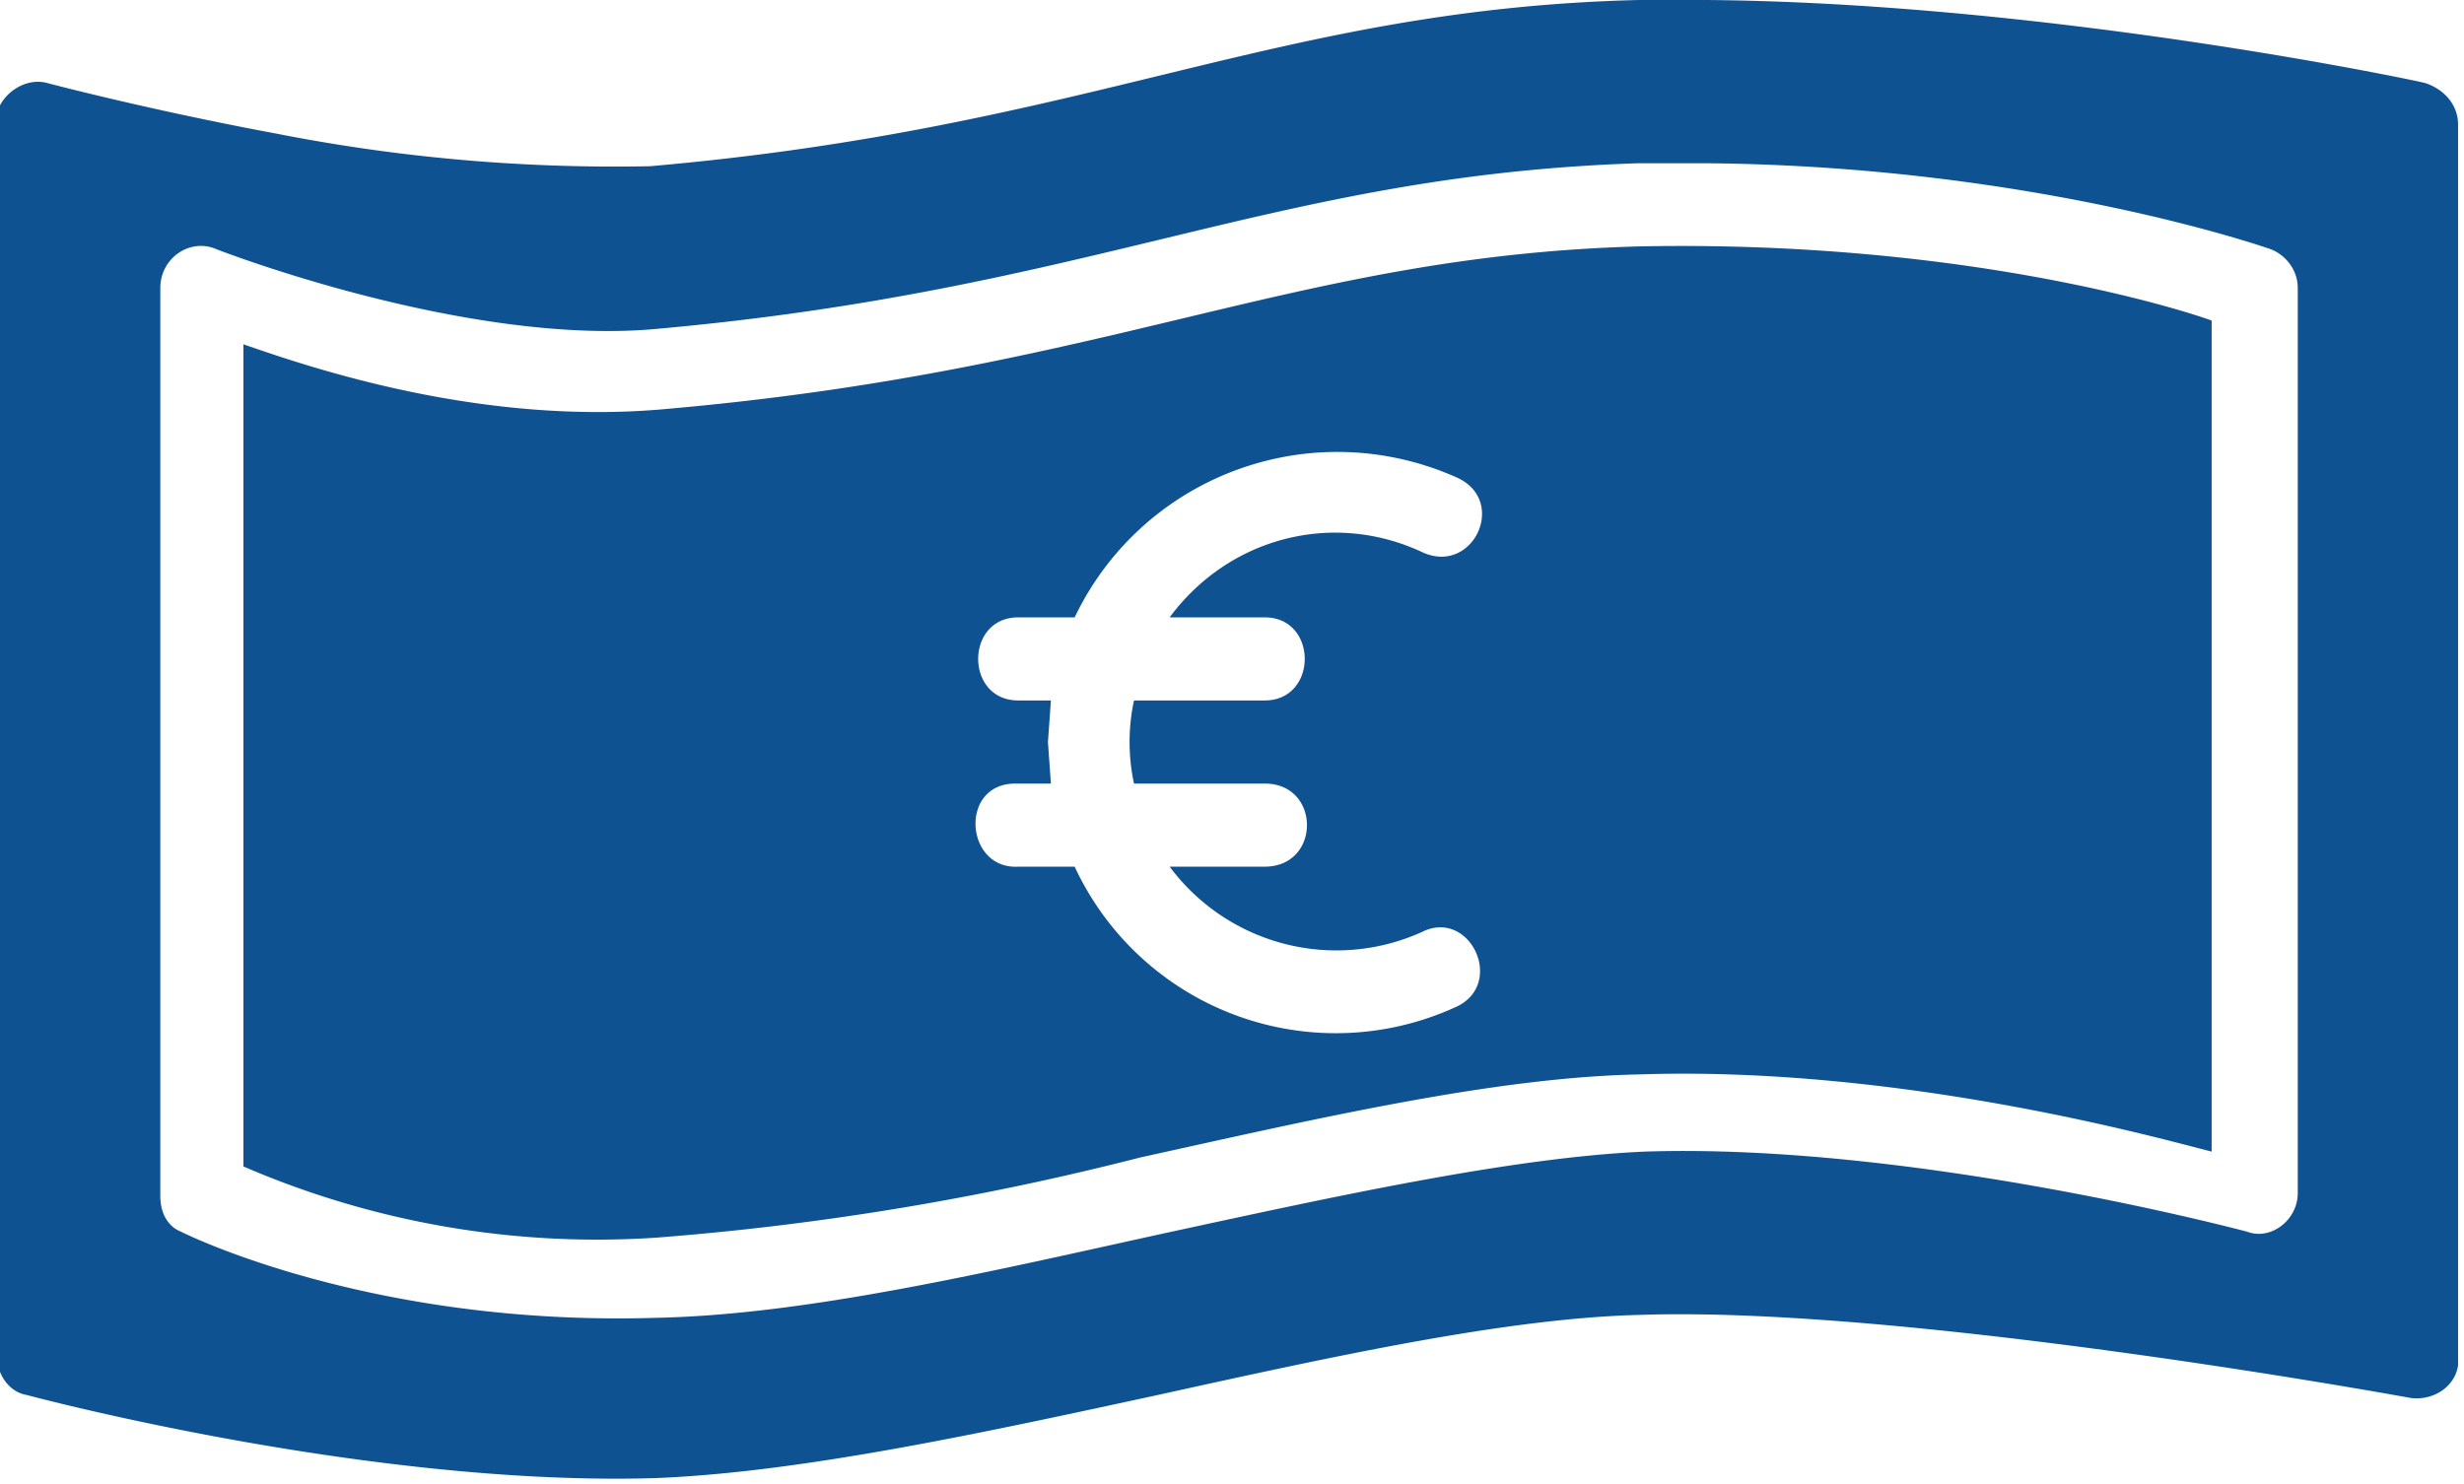
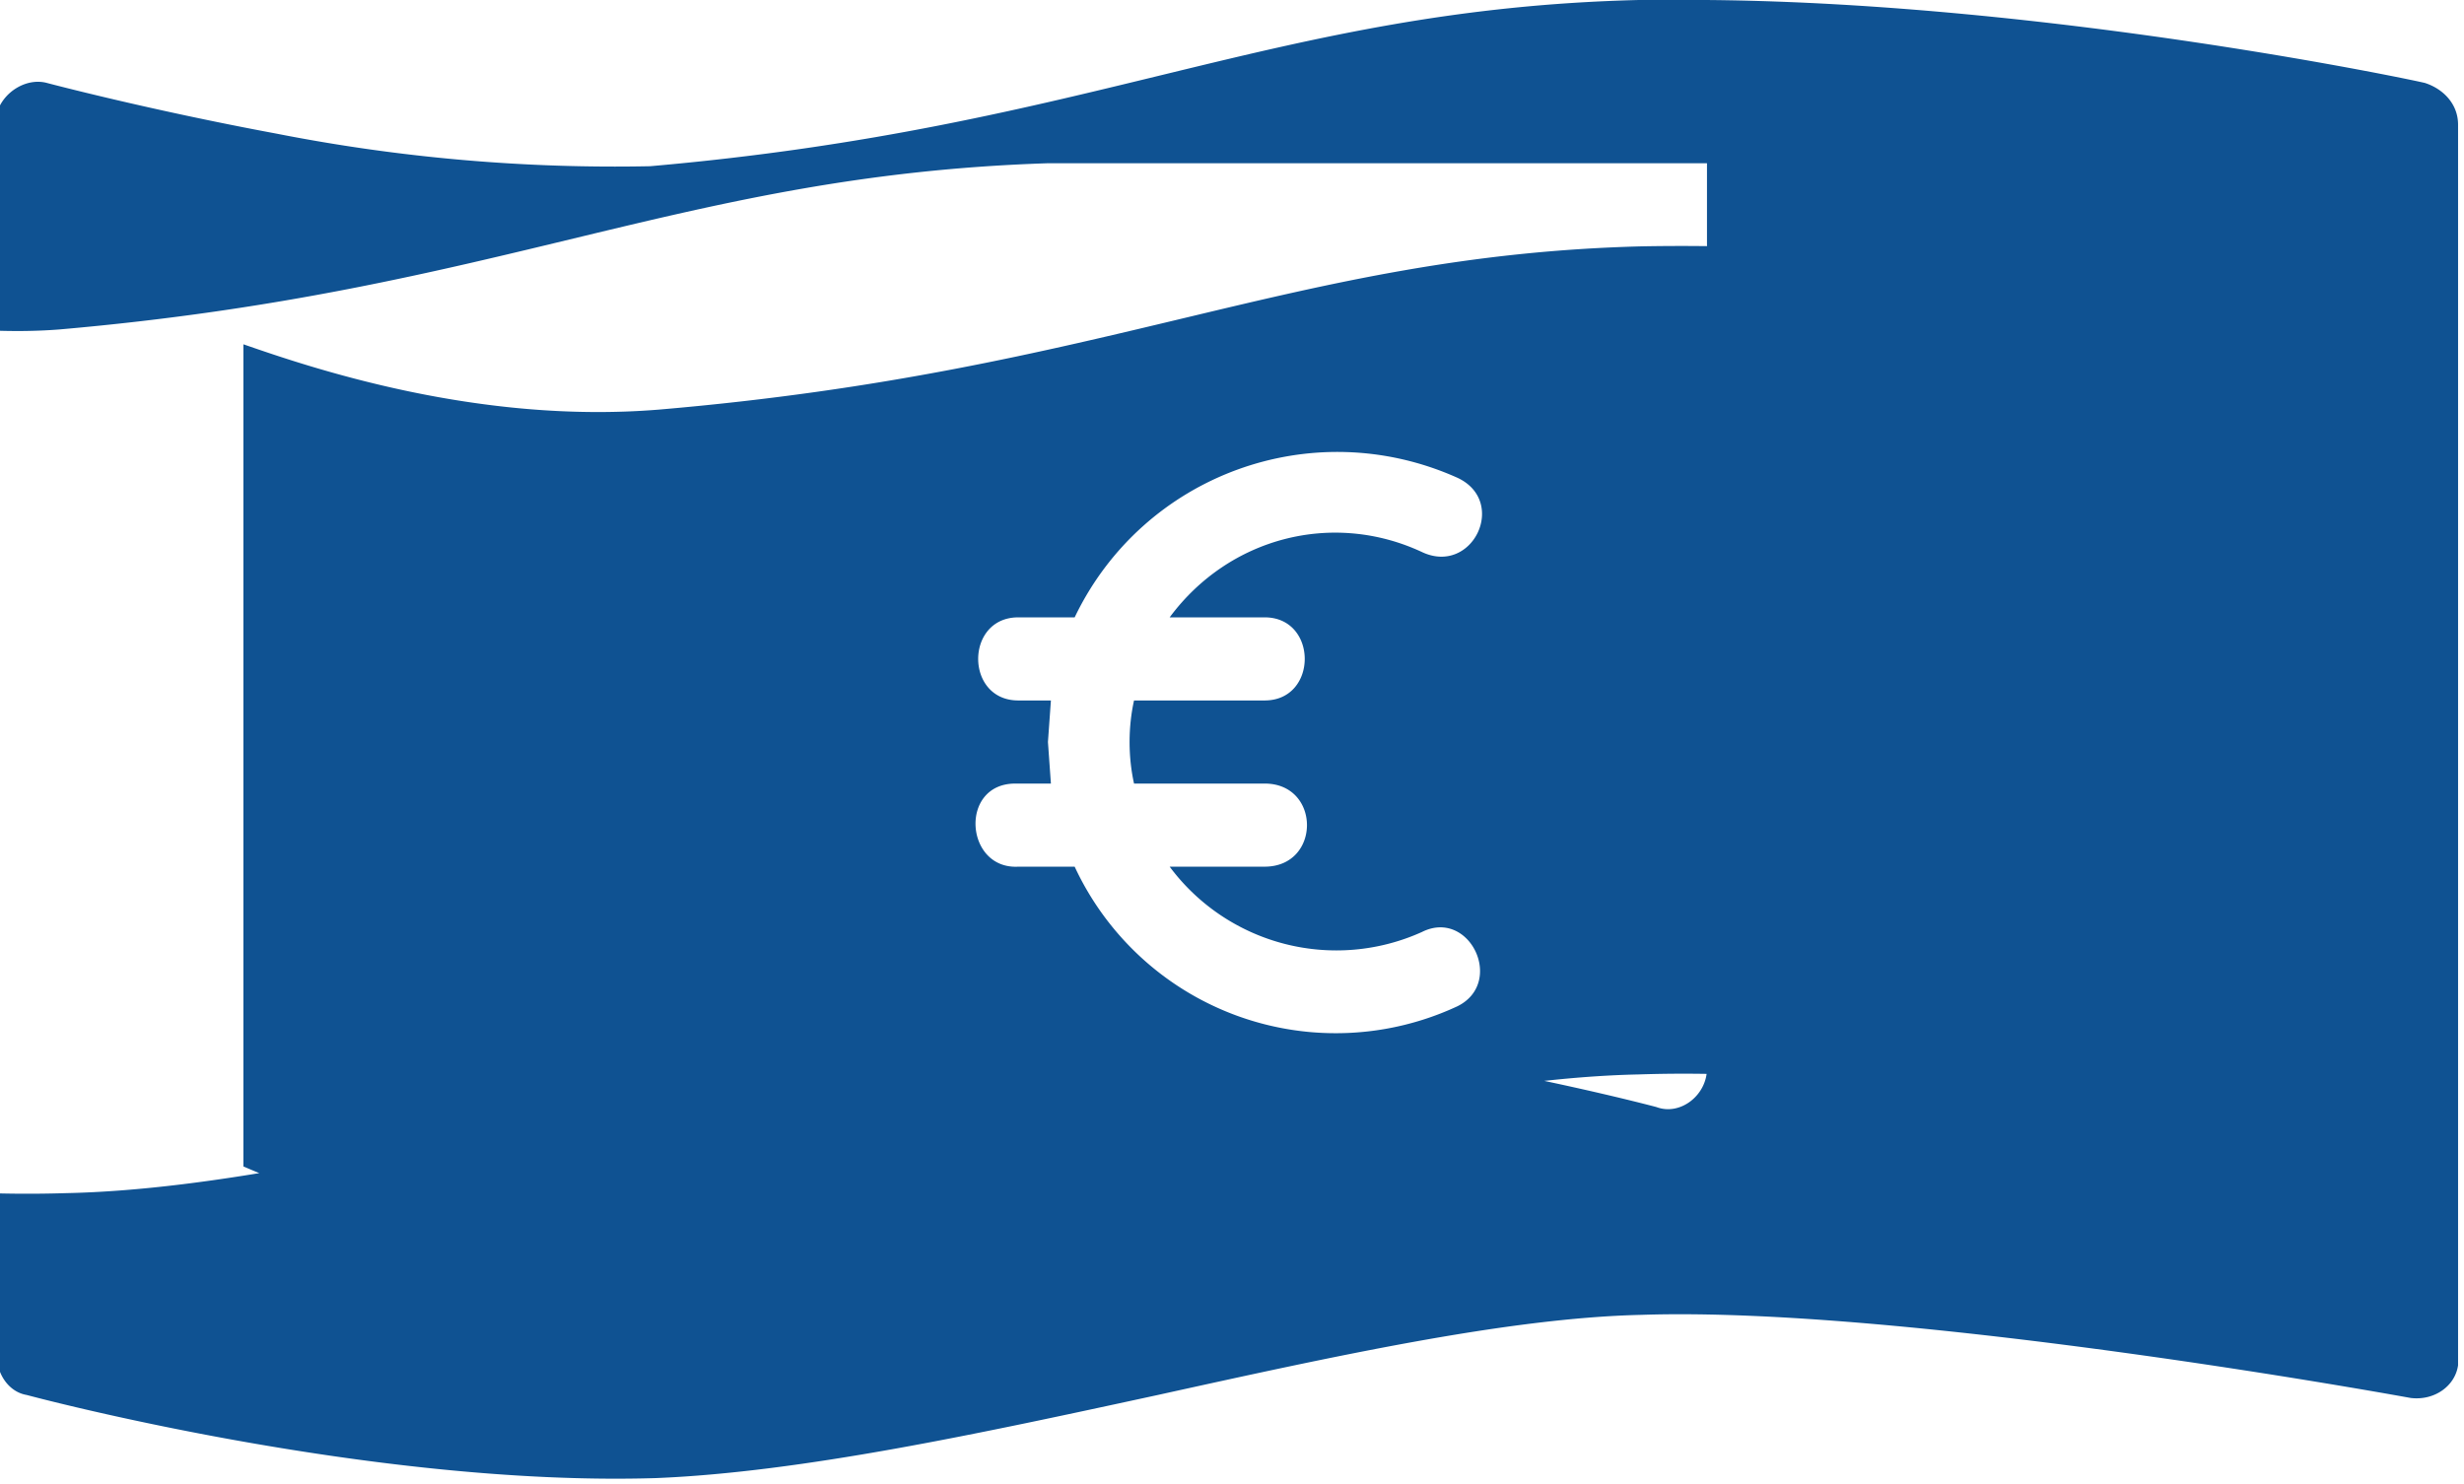
<svg xmlns="http://www.w3.org/2000/svg" xml:space="preserve" viewBox="0 0 83 50">
-   <path fill="#0f5292" d="M57.5 0h-2.3C43 .3 36.8 4.3 21.9 5.6A59 59 0 0 1 9.3 4.5C5 3.7 1.6 2.8 1.6 2.8c-.7-.2-1.5.3-1.7 1v41.9c0 .6.4 1.2 1 1.3 0 0 11.5 3.1 21.2 2.8C27 49.6 33 48.3 39 47c5.9-1.3 11.8-2.6 16.3-2.7 9-.3 25.9 2.8 25.9 2.8.8.1 1.5-.4 1.6-1.1V4.2c0-.7-.5-1.2-1.1-1.4.1 0-12.5-2.7-24.2-2.8zm0 5.5c11.1.1 19 2.9 19 2.9.5.2.9.7.9 1.3v30.5c0 .9-.9 1.6-1.7 1.3 0 0-11.2-3-20.3-2.7-4.5.2-10.4 1.5-16.4 2.8-5.9 1.3-11.9 2.7-16.9 2.8-9.7.3-16-2.9-16-2.9-.5-.2-.7-.7-.7-1.2V9.7c0-1 1-1.7 1.9-1.3 0 0 8.2 3.2 14.6 2.7 14.9-1.3 21-5.2 33.3-5.6h2.3zm-2.2 2.8c-11.7.3-17.9 4.2-33.1 5.5-6.1.5-11.7-1.4-14-2.2v27.7a30 30 0 0 0 13.9 2.4A95 95 0 0 0 38.4 39c5.9-1.3 11.9-2.7 16.8-2.8 8.9-.3 17.7 2.2 19.3 2.6v-28c-1.1-.4-8.4-2.7-19.2-2.5zM35.4 26.4l-.1-1.4.1-1.4h-1.1c-1.8 0-1.8-2.8 0-2.8h1.9c2.3-4.8 8-6.9 12.9-4.7 1.7.8.5 3.3-1.2 2.5-3-1.4-6.5-.5-8.5 2.2h3.2c1.8 0 1.8 2.8 0 2.8h-4.4c-.2.9-.2 1.9 0 2.8h4.4c1.9 0 1.9 2.8 0 2.8h-3.2a7 7 0 0 0 8.5 2.2c1.6-.8 2.8 1.7 1.2 2.5a9.7 9.7 0 0 1-12.9-4.7h-1.9c-1.8.1-2-2.8-.1-2.8h1.2z" />
+   <path fill="#0f5292" d="M57.5 0h-2.3C43 .3 36.8 4.3 21.9 5.6A59 59 0 0 1 9.3 4.5C5 3.7 1.6 2.8 1.6 2.8c-.7-.2-1.5.3-1.7 1v41.9c0 .6.4 1.2 1 1.3 0 0 11.5 3.1 21.2 2.8C27 49.6 33 48.3 39 47c5.9-1.3 11.8-2.6 16.3-2.7 9-.3 25.9 2.8 25.9 2.8.8.1 1.5-.4 1.6-1.1V4.2c0-.7-.5-1.2-1.1-1.4.1 0-12.5-2.7-24.2-2.8zm0 5.5v30.5c0 .9-.9 1.6-1.7 1.3 0 0-11.2-3-20.3-2.7-4.5.2-10.4 1.5-16.4 2.8-5.9 1.3-11.9 2.7-16.9 2.8-9.7.3-16-2.9-16-2.9-.5-.2-.7-.7-.7-1.2V9.7c0-1 1-1.7 1.9-1.3 0 0 8.2 3.2 14.6 2.7 14.9-1.3 21-5.2 33.3-5.6h2.3zm-2.2 2.8c-11.7.3-17.9 4.2-33.1 5.5-6.1.5-11.7-1.4-14-2.2v27.7a30 30 0 0 0 13.9 2.4A95 95 0 0 0 38.4 39c5.9-1.3 11.9-2.7 16.8-2.8 8.9-.3 17.7 2.2 19.3 2.6v-28c-1.1-.4-8.4-2.7-19.2-2.5zM35.4 26.4l-.1-1.4.1-1.4h-1.1c-1.8 0-1.8-2.8 0-2.8h1.9c2.3-4.8 8-6.9 12.9-4.7 1.7.8.5 3.3-1.2 2.5-3-1.4-6.5-.5-8.5 2.2h3.2c1.8 0 1.8 2.8 0 2.8h-4.4c-.2.9-.2 1.9 0 2.8h4.4c1.9 0 1.9 2.8 0 2.8h-3.2a7 7 0 0 0 8.5 2.2c1.6-.8 2.8 1.7 1.2 2.5a9.7 9.7 0 0 1-12.9-4.7h-1.9c-1.8.1-2-2.8-.1-2.8h1.2z" />
</svg>